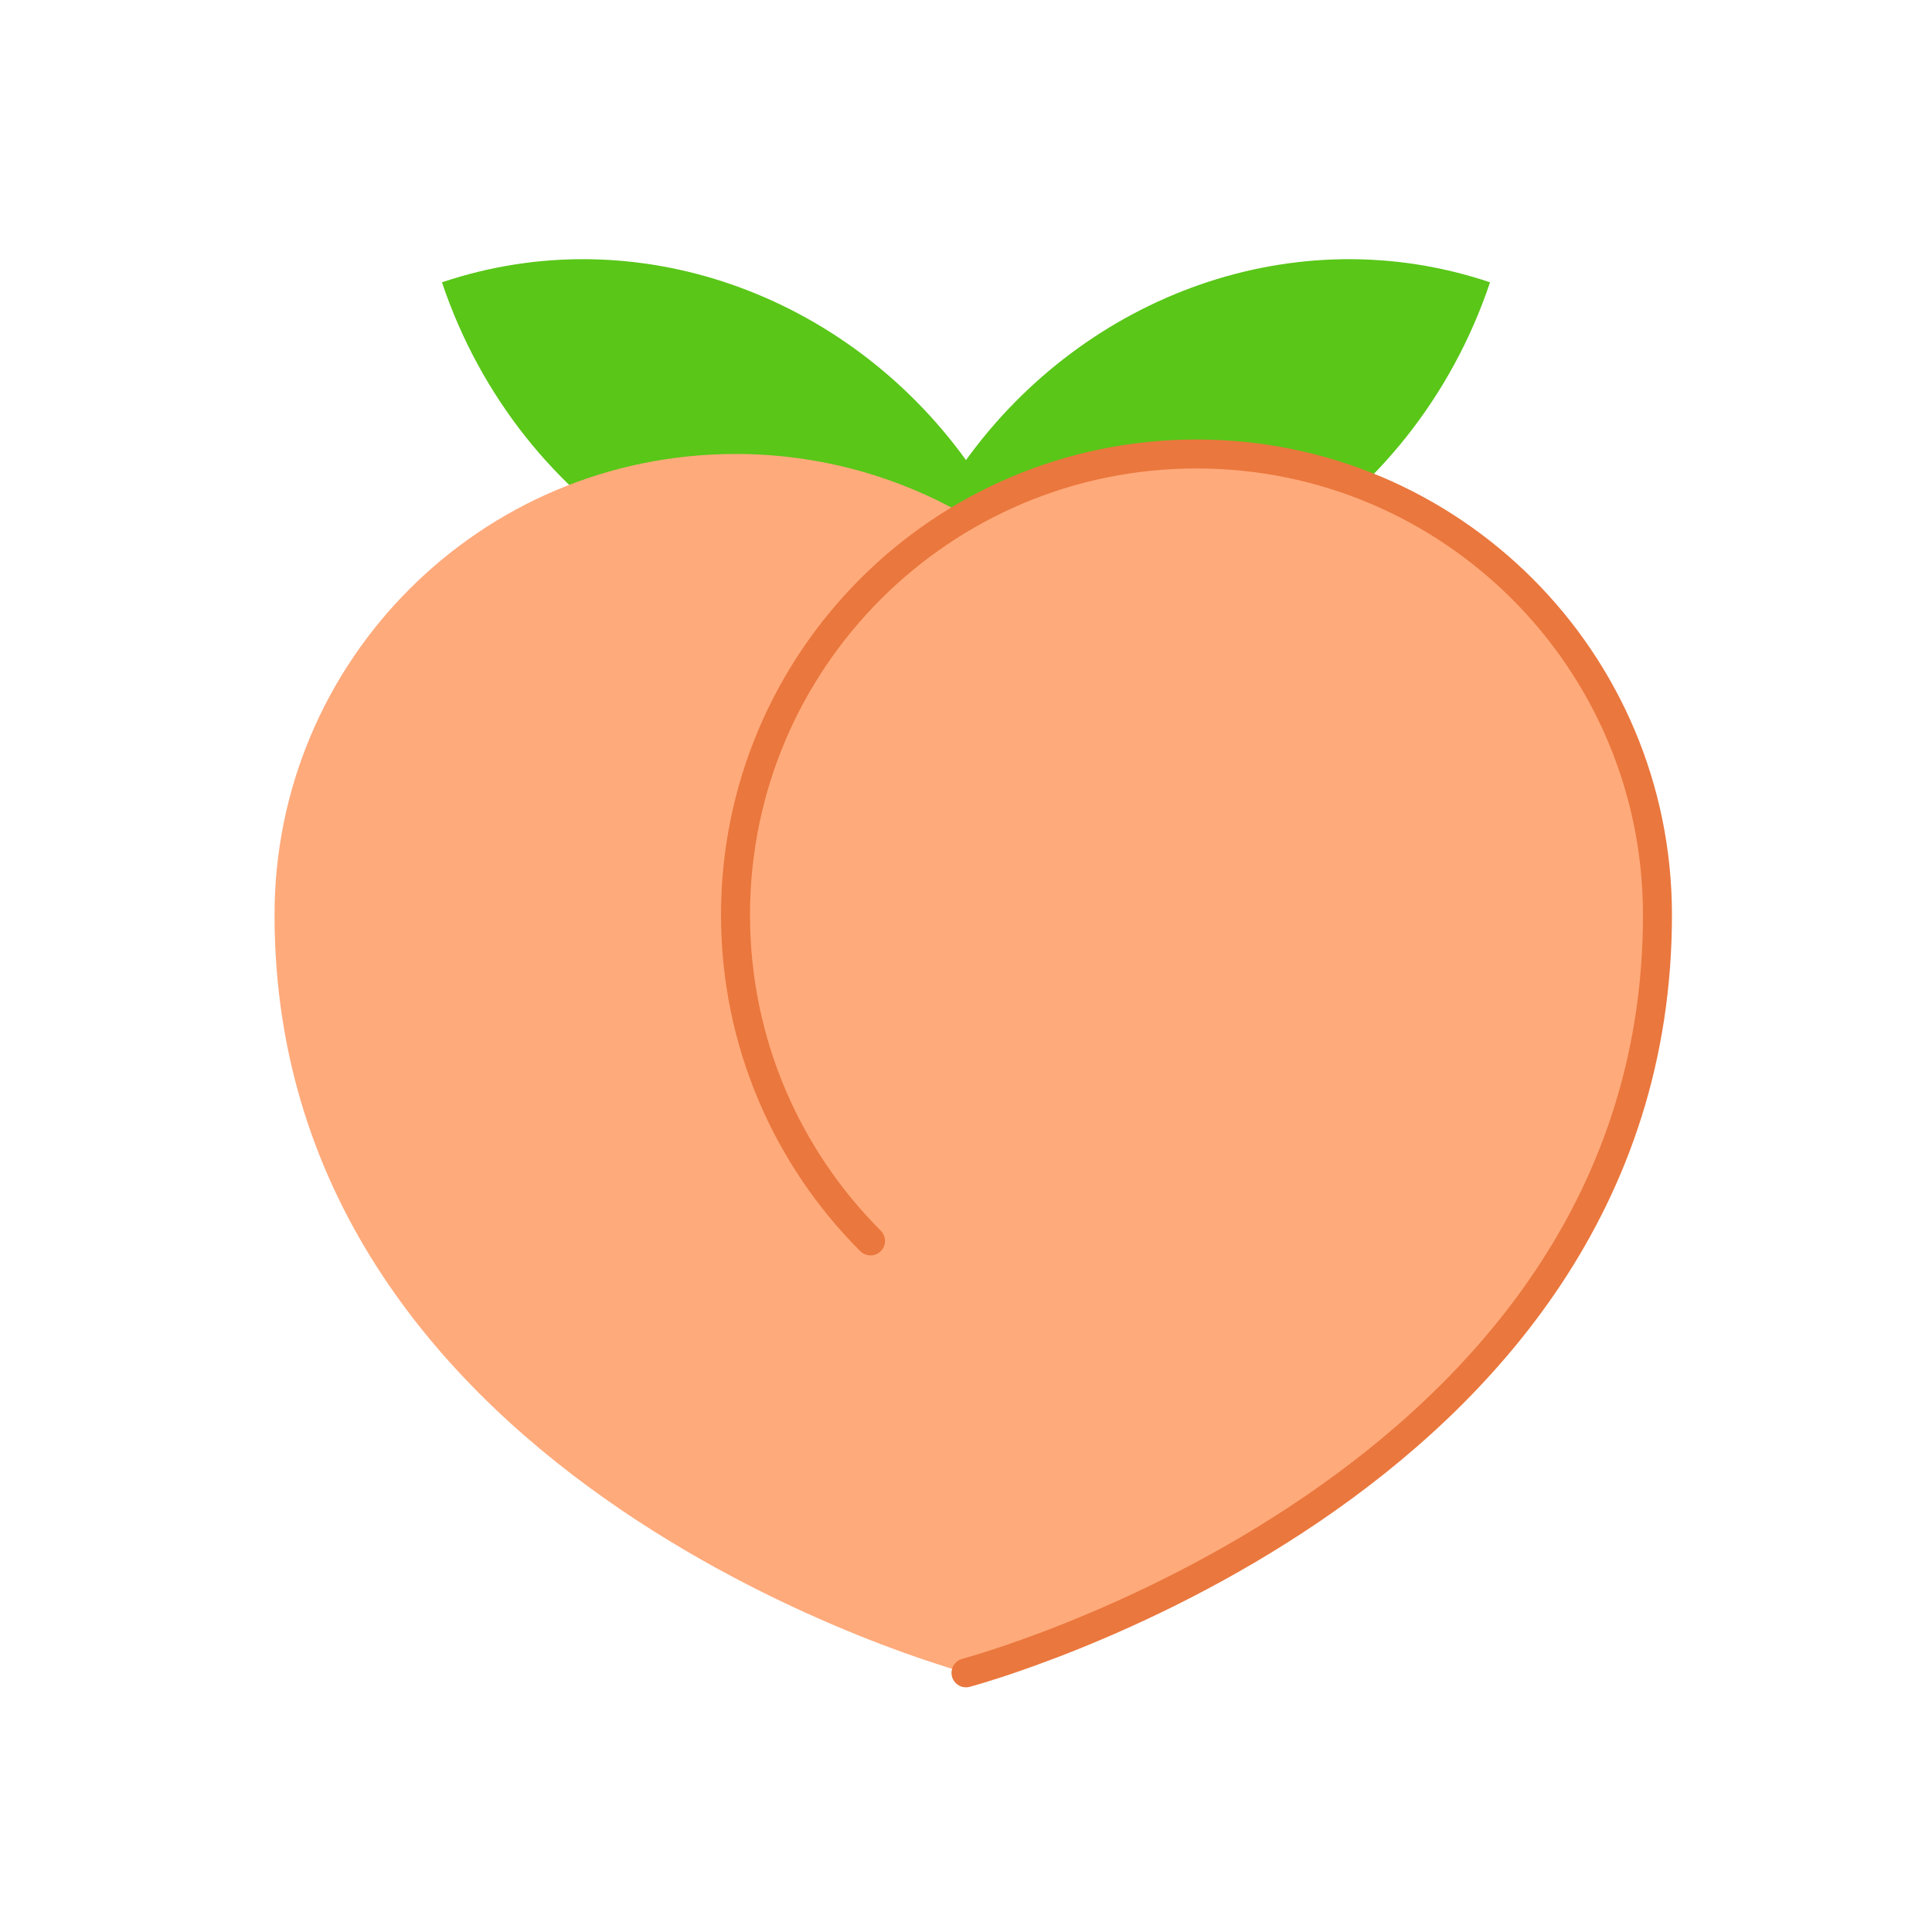
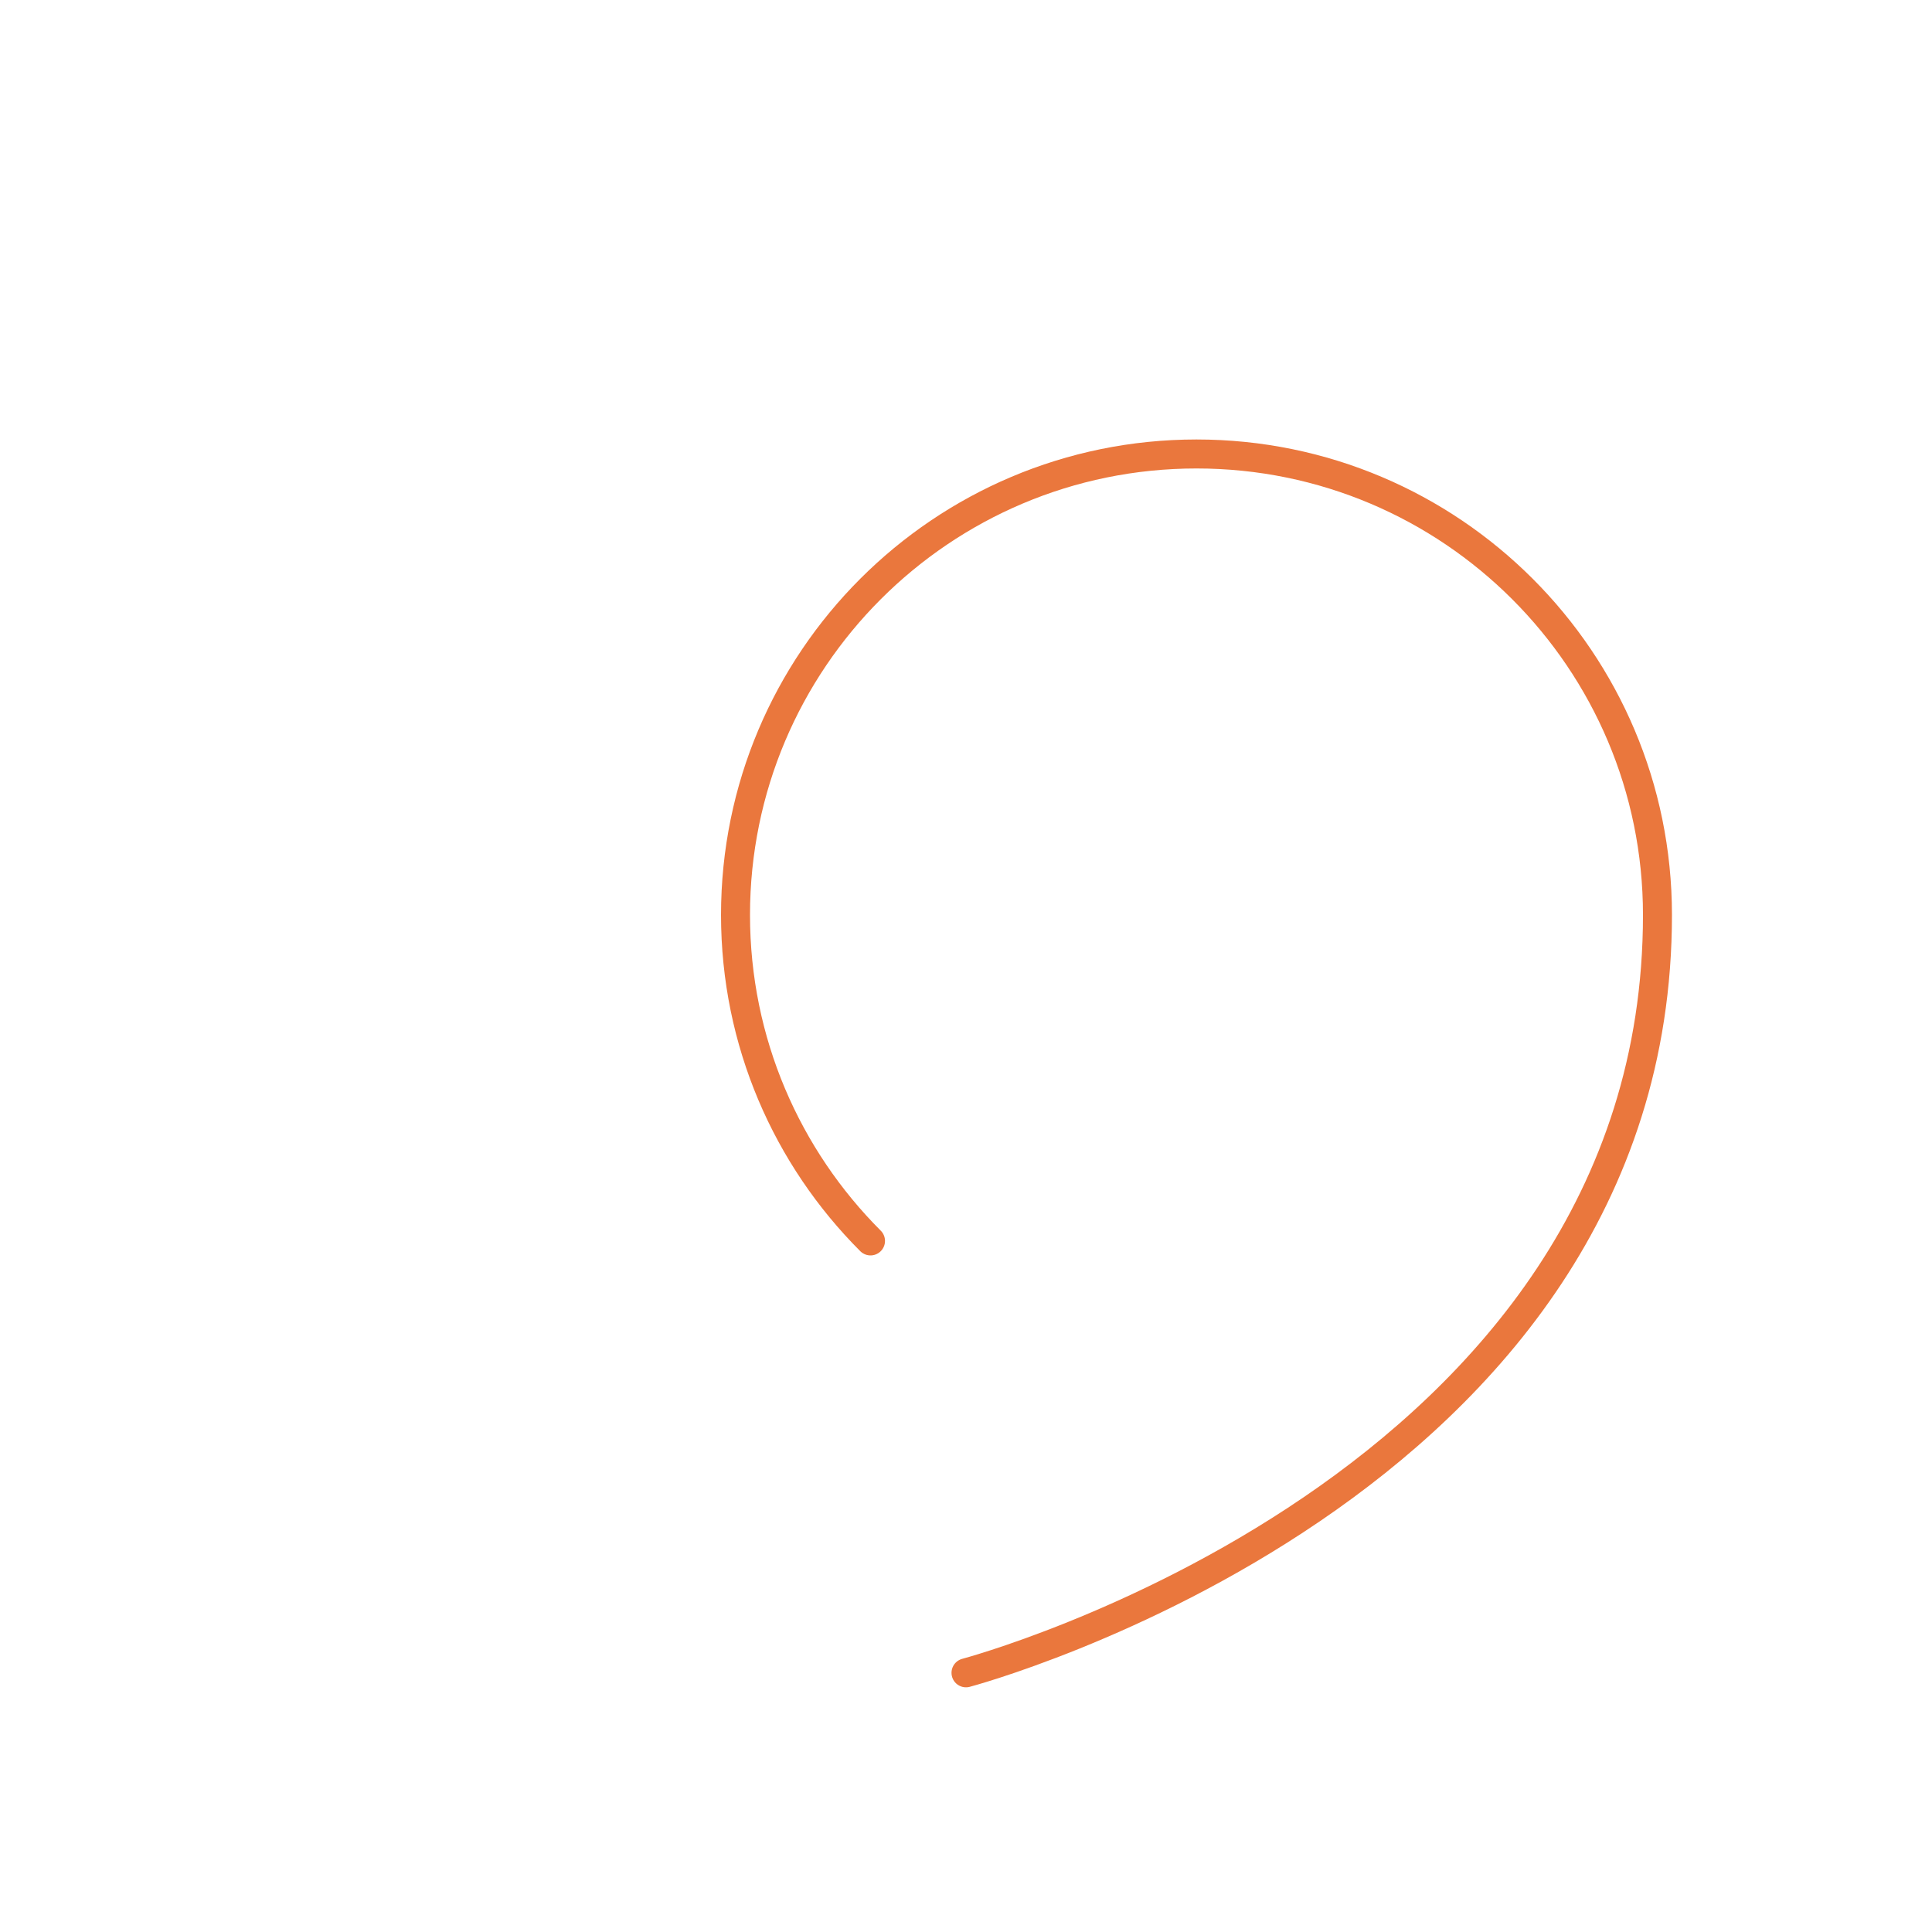
<svg xmlns="http://www.w3.org/2000/svg" id="Layer_1" viewBox="0 0 400 400">
  <defs>
    <style>.cls-1{fill:none;stroke:#ea773d;stroke-linecap:round;stroke-miterlimit:10;stroke-width:6px;}.cls-2{fill:#ffaa7b;}.cls-3{fill:#59c618;}</style>
  </defs>
-   <path class="cls-3" d="M200,95.25c-24.77-34.23-68.21-50.35-108.5-36.8,16.07,47.77,62.63,76.17,108.5,68.71,45.87,7.46,92.43-20.94,108.5-68.71-40.29-13.55-83.74,2.57-108.5,36.8Z" />
  <g>
-     <path class="cls-2" d="M247.72,93.99c-17.38,0-33.68,4.65-47.72,12.77-14.04-8.12-30.34-12.77-47.72-12.77-52.71,0-95.44,42.73-95.44,95.44,0,118.93,143.16,156.91,143.16,156.91,0,0,143.16-37.99,143.16-156.91,0-52.71-42.73-95.44-95.44-95.44Z" />
    <path class="cls-1" d="M200,346.34s143.16-37.99,143.16-156.91c0-52.71-42.73-95.44-95.44-95.44-52.71,0-95.44,42.73-95.44,95.44,0,26.36,10.68,50.22,27.95,67.49" />
  </g>
</svg>